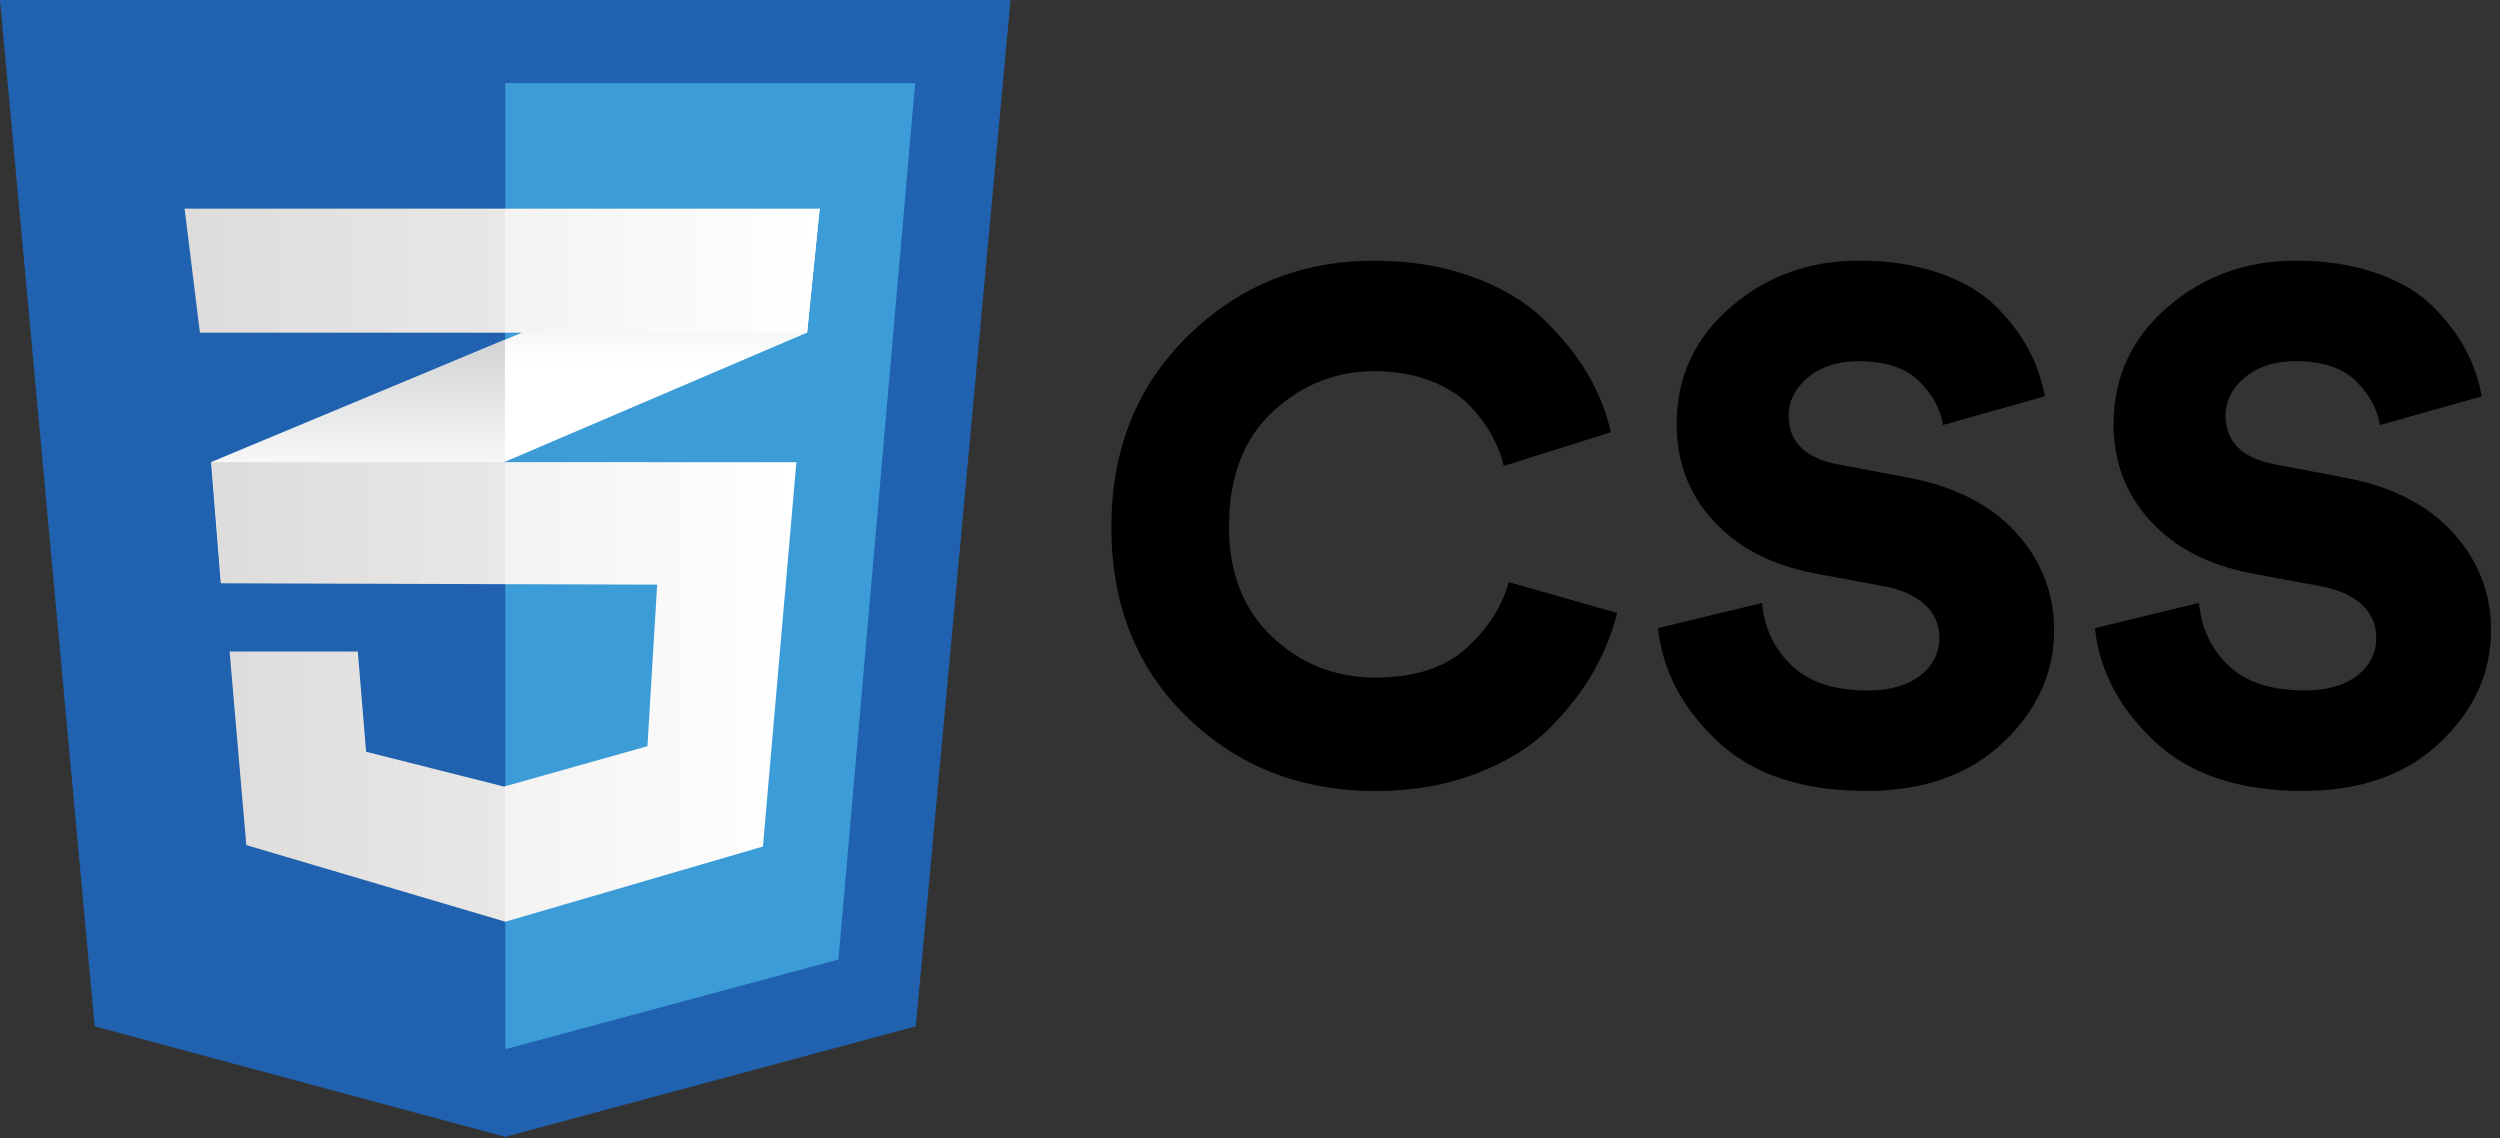
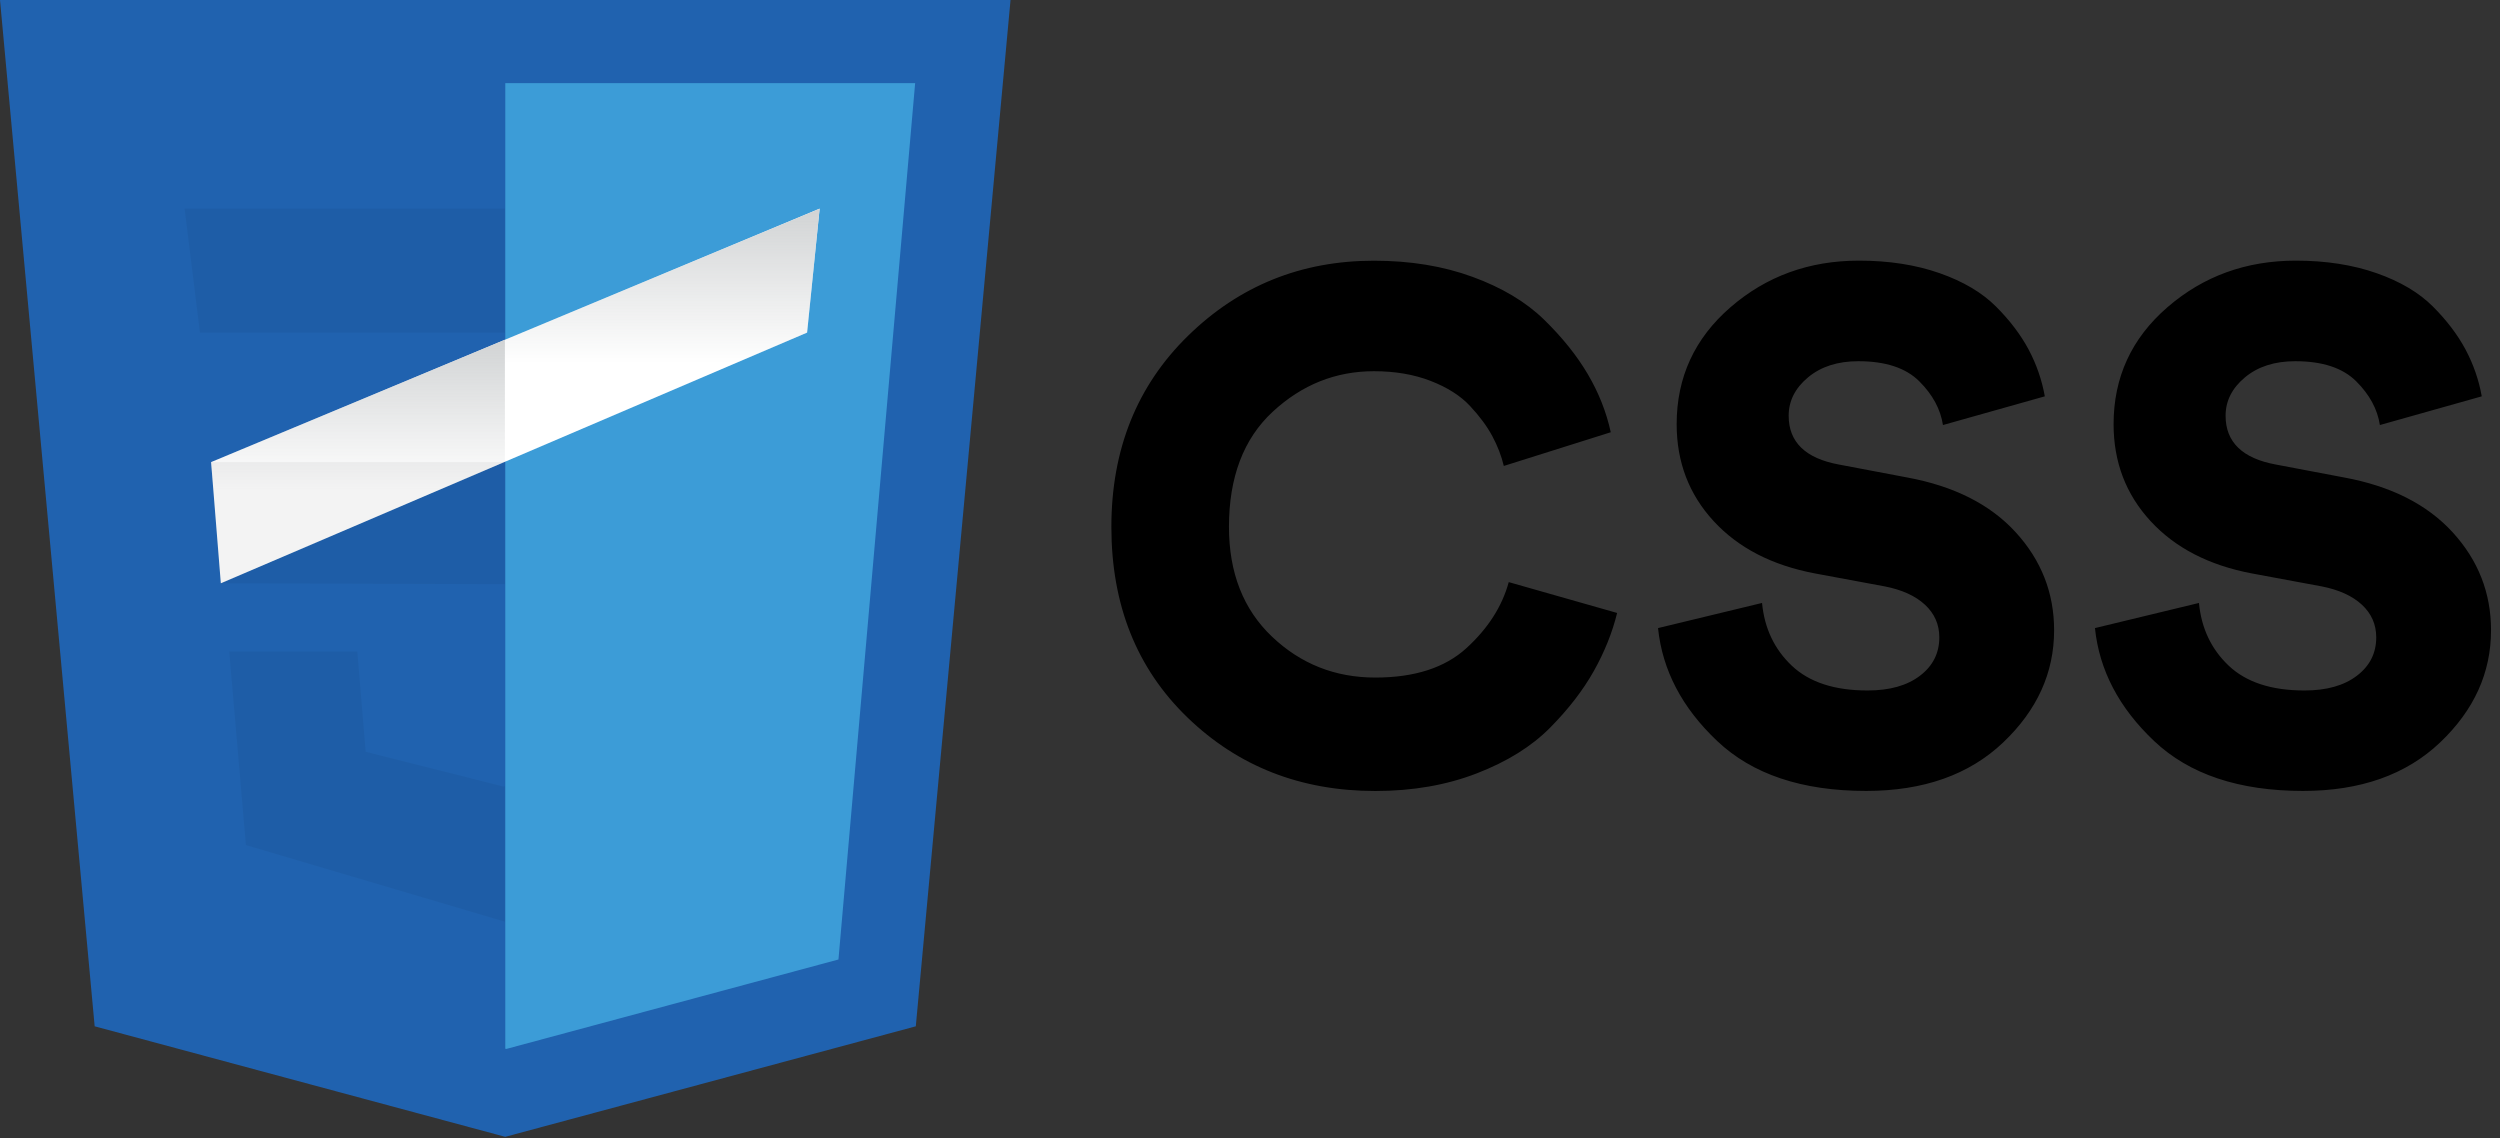
<svg xmlns="http://www.w3.org/2000/svg" id="Layer_1" viewBox="0 0 3850.2 1753.1">
  <rect x="0" y="0" width="3850.2" height="1753.1" fill="#333333" stroke="none" />
  <style>.st6{opacity:5e-2;enable-background:new}</style>
  <path d="m1410.4 1580.6-632.3 170.2-632.3-170.2L0 0h1556.3l-145.9 1580.6z" style="fill:#2062af" />
  <path d="M778.2 128v1487.1l1.4.4 511.7-137.8L1409.4 128H778.2z" style="fill:#3c9cd7" />
  <path d="M777.6 523.3 325.1 711.7l15 186.6 437.5-187.1 465.4-199 19.3-190.9-484.7 202z" style="fill:#fff" />
  <linearGradient id="SVGID_1_" x1="605.248" x2="605.248" y1="1725.326" y2="1806.136" gradientTransform="matrix(4.642 0 0 -4.642 -2258.09 8906.92)" gradientUnits="userSpaceOnUse">
    <stop offset=".387" stop-color="#d1d3d4" stop-opacity="0" />
    <stop offset="1" stop-color="#d1d3d4" />
  </linearGradient>
  <path d="m325.1 711.7 15 186.6 437.5-187.1v-188L325.1 711.7z" style="fill:url(#SVGID_1_)" />
  <linearGradient id="SVGID_2_" x1="706.2" x2="706.2" y1="1765.612" y2="1849.61" gradientTransform="matrix(4.642 0 0 -4.642 -2258.09 8906.92)" gradientUnits="userSpaceOnUse">
    <stop offset=".387" stop-color="#d1d3d4" stop-opacity="0" />
    <stop offset="1" stop-color="#d1d3d4" />
  </linearGradient>
-   <path d="M1262.3 321.4 777.6 523.3v188l465.4-199 19.3-190.9z" style="fill:url(#SVGID_2_)" />
+   <path d="M1262.3 321.4 777.6 523.3v188l465.4-199 19.3-190.9" style="fill:url(#SVGID_2_)" />
  <linearGradient id="SVGID_3_" x1="556.657" x2="750.698" y1="1689.284" y2="1689.284" gradientTransform="matrix(4.642 0 0 -4.642 -2258.09 8906.92)" gradientUnits="userSpaceOnUse">
    <stop offset="0" stop-color="#e8e7e5" />
    <stop offset="1" stop-color="#fff" />
  </linearGradient>
-   <path d="m325.8 711.7 15 186.6 671.3 2.1-15 248.8-220.9 62.2-212.4-53.6-12.8-154.4H353.6l25.7 298.1 398.9 118 396.8-115.8 51.5-591.9-900.7-.1z" style="fill:url(#SVGID_3_)" />
  <path d="M777.6 711.7H325.1l15 186.6 437.5 1.4v-188zm0 499.1-2.1.6-212.3-53.6-12.9-154.4H353l25.7 298.1 398.9 118v-208.7z" class="st6" />
  <linearGradient id="SVGID_4_" x1="547.716" x2="758.41" y1="1829.047" y2="1829.047" gradientTransform="matrix(4.642 0 0 -4.642 -2258.09 8906.92)" gradientUnits="userSpaceOnUse">
    <stop offset="0" stop-color="#e8e7e5" />
    <stop offset="1" stop-color="#fff" />
  </linearGradient>
-   <path d="M284.3 321.4h978L1243 512.3H307.9l-23.6-190.9z" style="fill:url(#SVGID_4_)" />
  <path d="M777.6 321.4H284.3l23.6 190.9h469.7V321.4z" class="st6" />
  <path d="M2118.2 1218.2c-114.9 0-211.4-37.8-289.5-113.3s-117.1-173.3-117.1-293.4c0-119.3 39.4-217.5 118.2-294.5 78.8-77 174.2-115.5 286.2-115.5 56 0 106.6 8.3 151.9 24.9 45.3 16.6 82 38.5 110 65.8 28 27.3 50.5 55.3 67.4 84 16.9 28.7 28.7 58.6 35.4 89.5L2316 717.6c-3.7-15.5-9.6-30.8-17.7-45.9-8.1-15.1-19.5-30.6-34.3-46.4-14.7-15.8-35-28.7-60.8-38.7s-54.9-14.9-87.3-14.9c-58.9 0-110.9 20.8-155.8 62.4s-67.4 100.7-67.4 177.3c0 70.7 22.1 127.1 66.3 169.1 44.2 42 97.2 63 159.1 63 60.4 0 107.2-15.1 140.3-45.3s54.9-64.1 65.2-101.7l166.9 47.5c-7.4 30.2-19.4 60-35.9 89.5-16.6 29.5-39 58.6-67.4 87.3-28.4 28.7-65.9 52.1-112.7 70.2-46.7 18.1-98.8 27.2-156.3 27.2zm1031-607.8-156.9 44.2c-3.7-24.3-15.8-46.8-36.5-67.4s-51.9-30.9-93.9-30.9c-31.7 0-57.5 8.3-77.4 24.9-19.9 16.6-29.8 36.3-29.8 59.1 0 40.5 25.8 65.6 77.3 75.1l105 19.9c72.2 13.3 128 41.4 167.4 84.5s59.1 93.4 59.1 150.8c0 65.6-26.2 123.2-78.5 172.9s-122.7 74.6-211 74.6c-98.7 0-175.2-25.6-229.3-76.8-54.2-51.2-84.5-109.2-91.2-174l160.2-38.7c3.7 39 19 71.3 45.9 96.7 26.9 25.4 65.7 38.1 116.6 38.1 33.9 0 60.8-7.5 80.7-22.7 19.9-15.1 29.8-34.8 29.8-59.1 0-19.9-7.4-36.7-22.1-50.3s-35.4-23-61.9-28.2l-107.2-19.9c-66.3-12.5-118.4-39.4-156.4-80.7s-56.9-91-56.9-149.2c0-72.2 27.6-132.2 82.9-180.1s121.2-71.8 197.8-71.8c46.4 0 87.8 6.5 124.3 19.3s65.4 30 86.8 51.4c21.4 21.4 38.1 43.5 50.3 66.3 12.2 23 20.4 47 24.9 72zm672.9 0-156.9 44.2c-3.7-24.3-15.8-46.8-36.5-67.4s-51.9-30.9-93.9-30.9c-31.7 0-57.5 8.3-77.4 24.9-19.9 16.6-29.8 36.3-29.8 59.1 0 40.5 25.8 65.6 77.3 75.1l105 19.9c72.2 13.3 128 41.4 167.4 84.5s59.1 93.4 59.1 150.8c0 65.6-26.2 123.2-78.5 172.9s-122.7 74.6-211 74.6c-98.7 0-175.2-25.6-229.3-76.8-54.2-51.2-84.5-109.2-91.2-174l160.2-38.7c3.7 39 19 71.3 45.9 96.7 26.9 25.4 65.7 38.1 116.6 38.1 33.9 0 60.8-7.5 80.7-22.7 19.9-15.1 29.8-34.8 29.8-59.1 0-19.9-7.4-36.7-22.1-50.3s-35.4-23-61.9-28.2l-107.2-19.9c-66.3-12.5-118.4-39.4-156.4-80.7s-56.9-91-56.9-149.2c0-72.2 27.6-132.2 82.9-180.1s121.2-71.8 197.8-71.8c46.4 0 87.8 6.5 124.3 19.3s65.4 30 86.8 51.4c21.4 21.4 38.1 43.5 50.3 66.3 12.2 23 20.5 47 24.9 72z" style="enable-background:new" />
</svg>